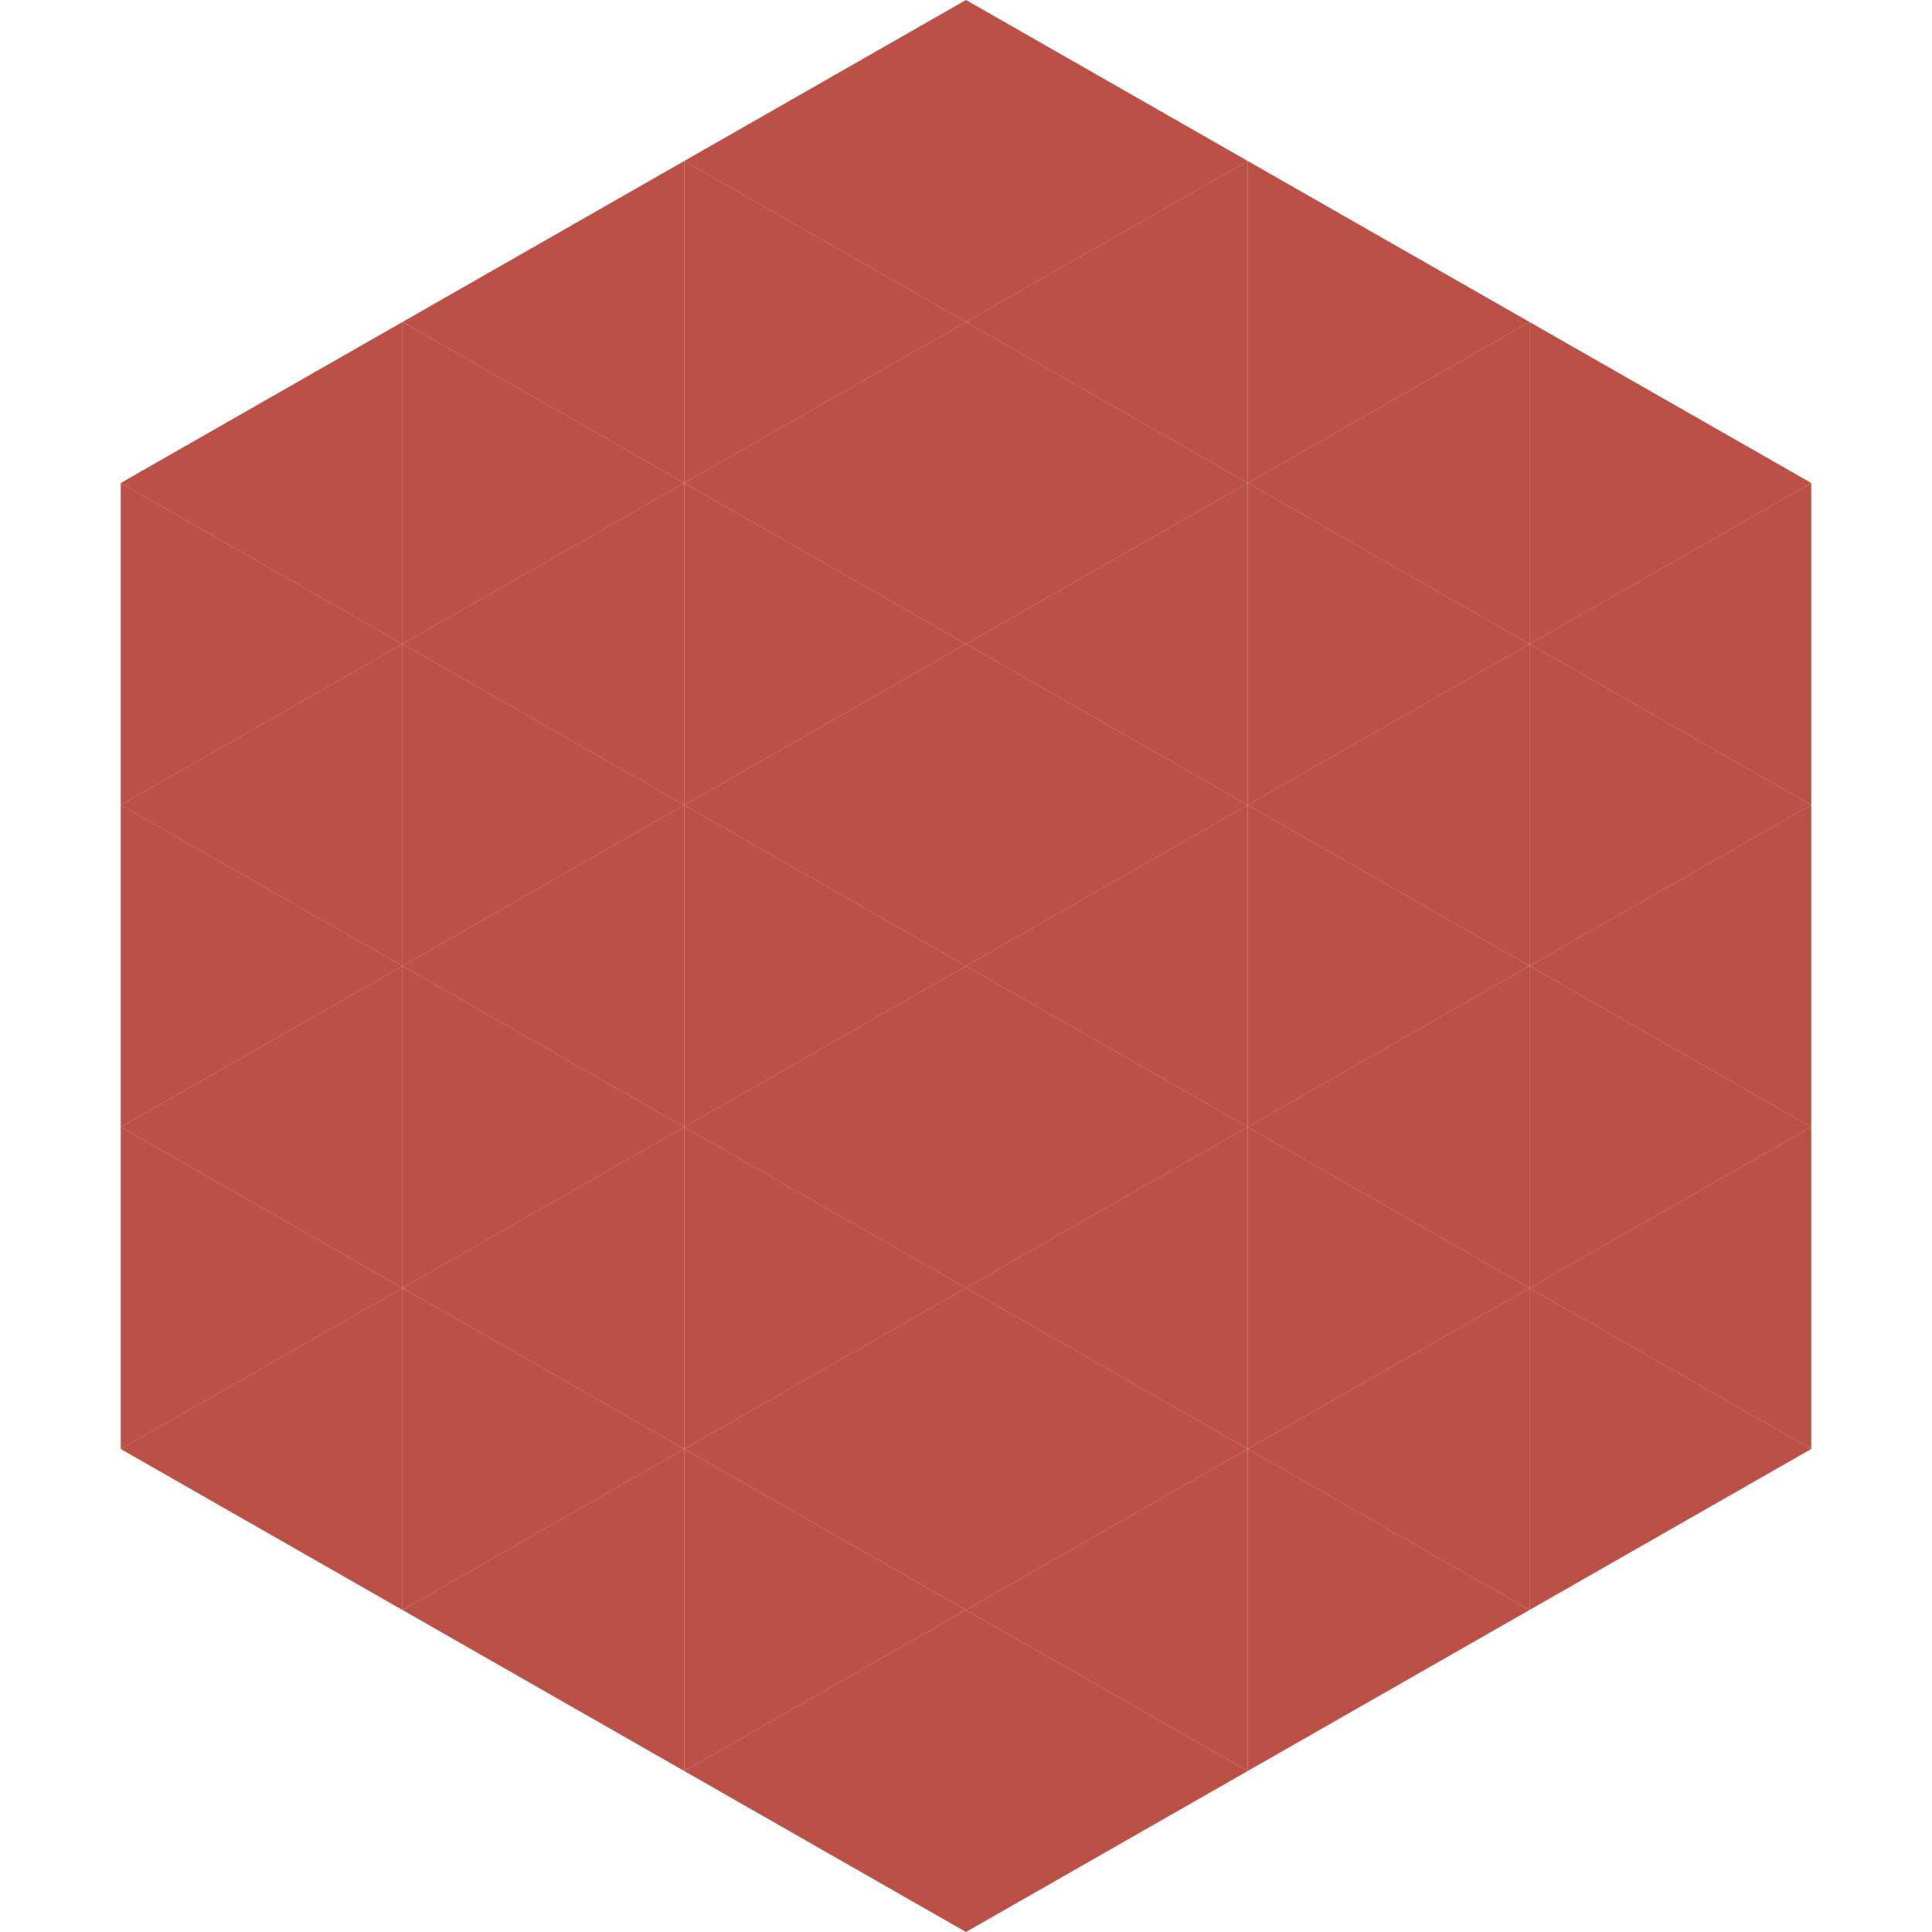
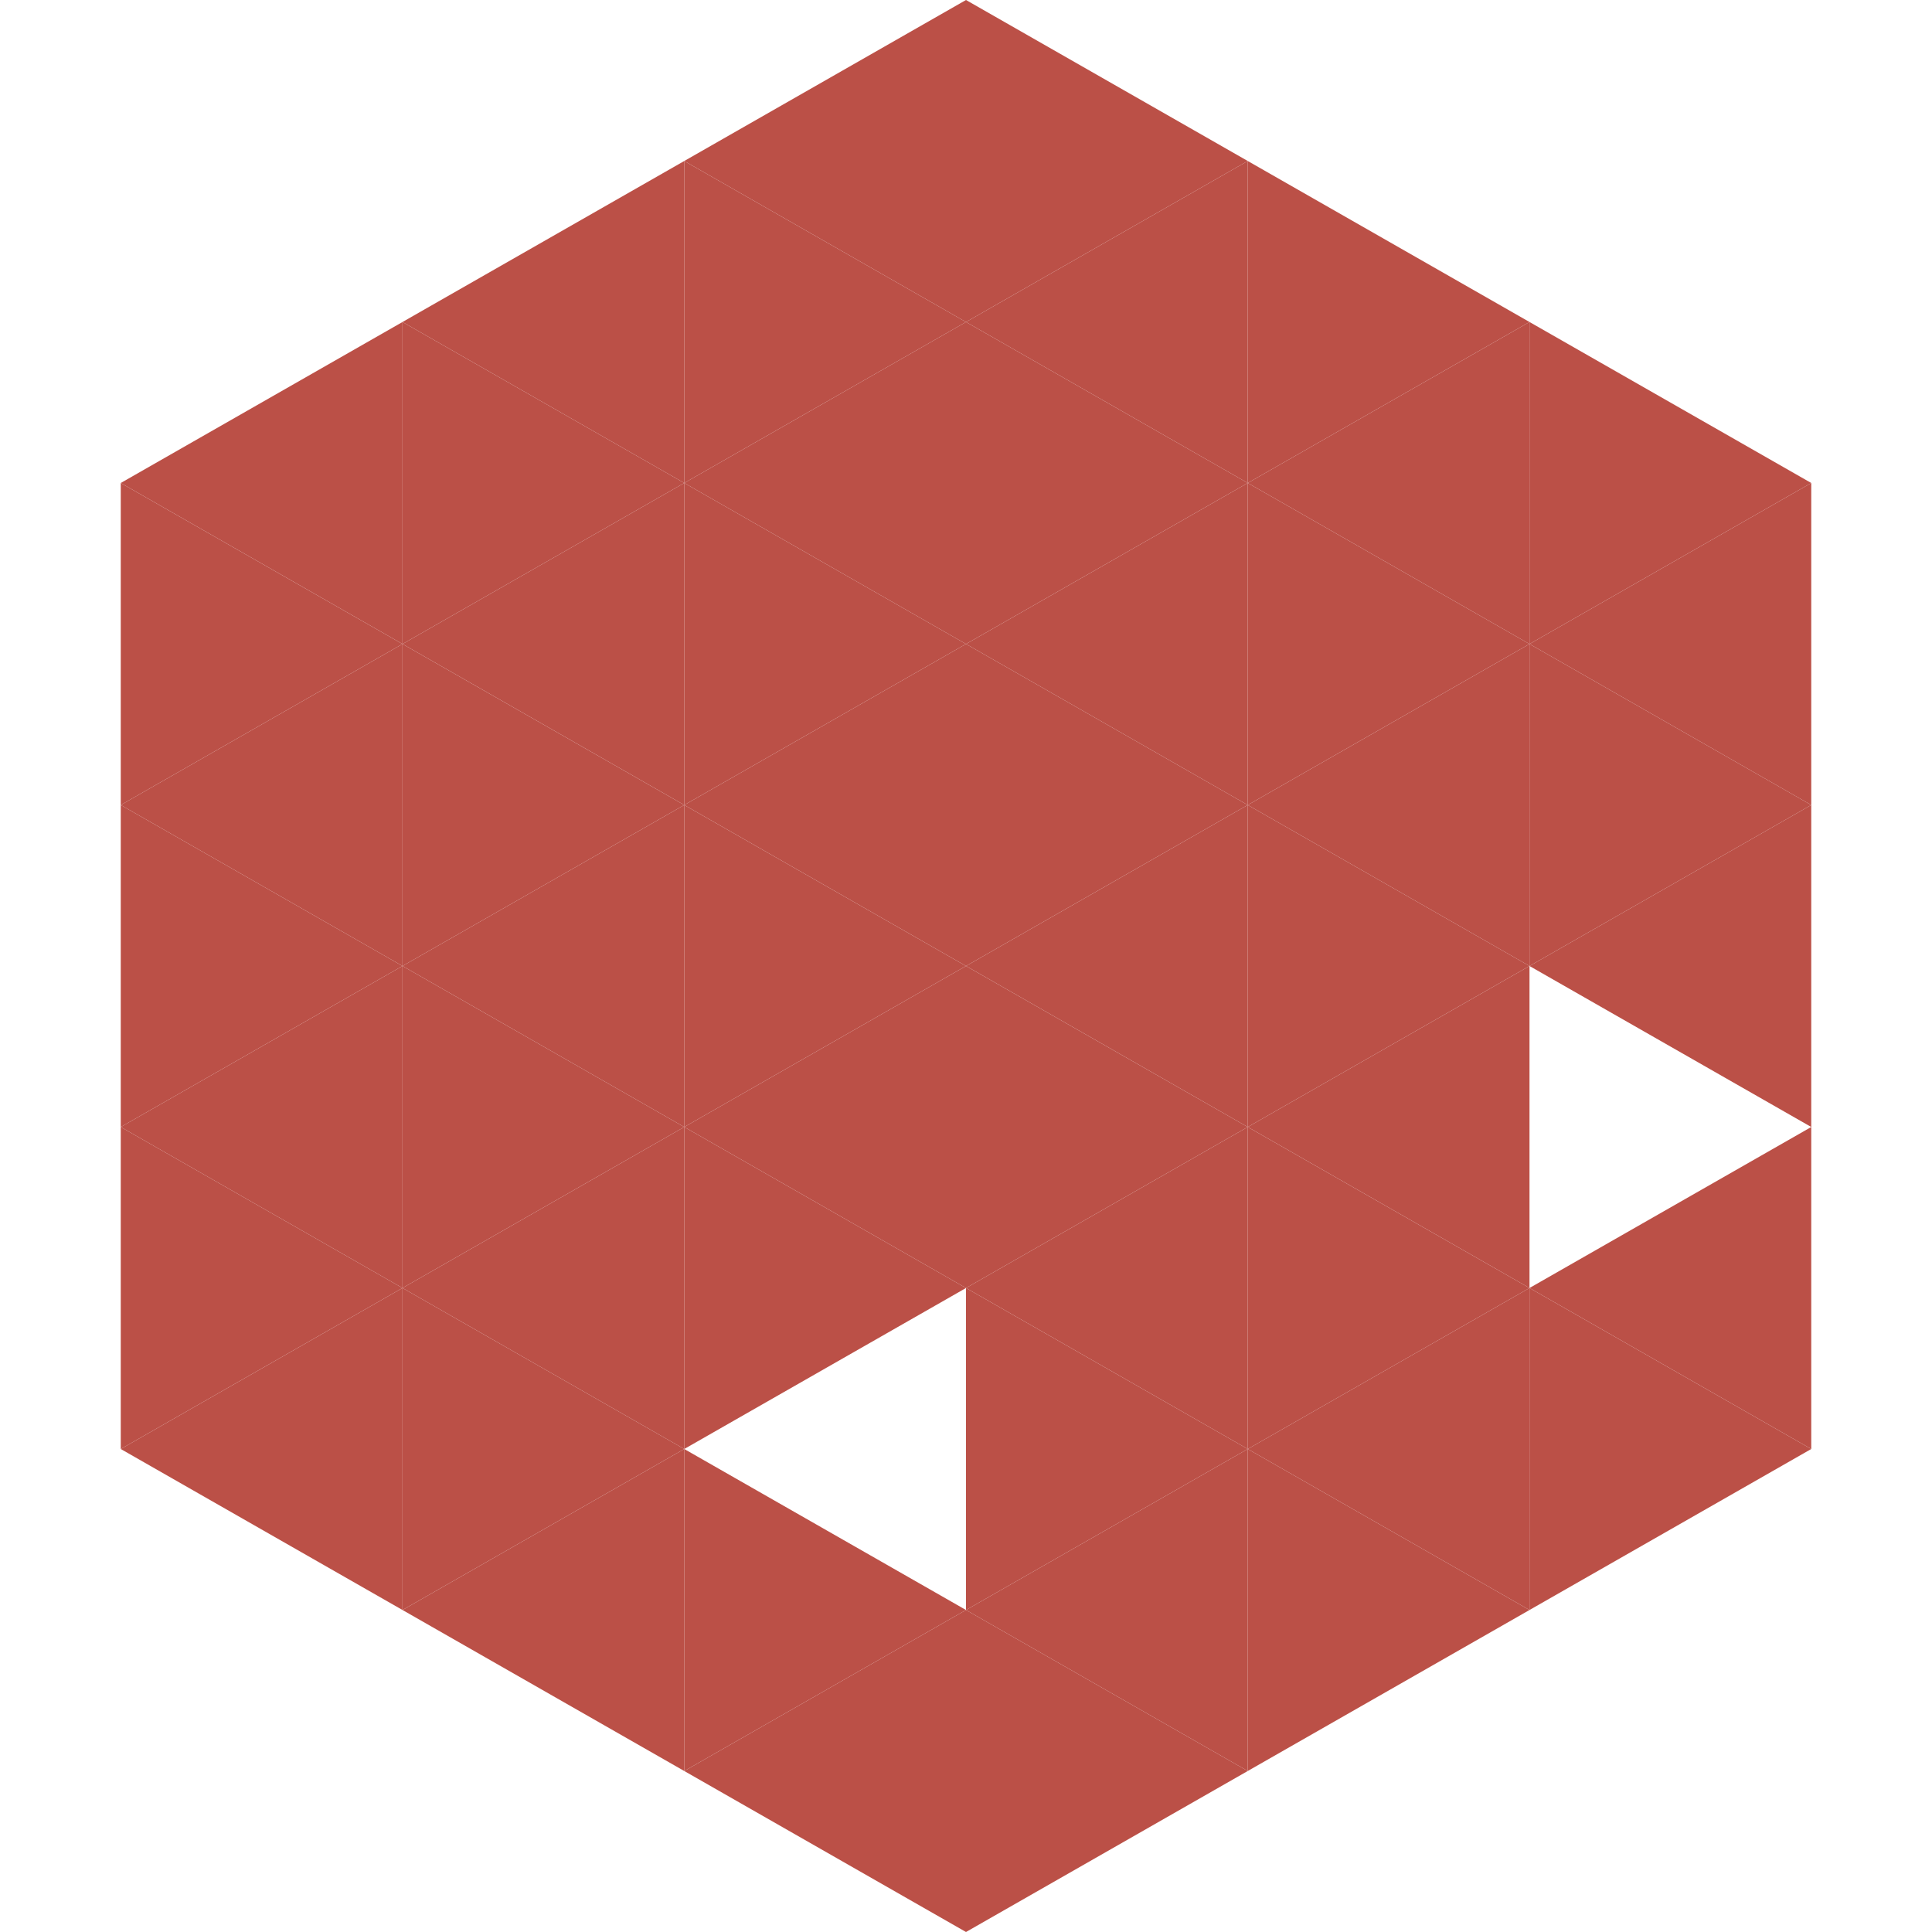
<svg xmlns="http://www.w3.org/2000/svg" width="240" height="240">
  <polygon points="50,40 15,60 50,80" style="fill:rgb(187,80,71)" />
  <polygon points="190,40 225,60 190,80" style="fill:rgb(187,80,71)" />
  <polygon points="15,60 50,80 15,100" style="fill:rgb(187,80,71)" />
  <polygon points="225,60 190,80 225,100" style="fill:rgb(187,80,71)" />
  <polygon points="50,80 15,100 50,120" style="fill:rgb(187,80,71)" />
  <polygon points="190,80 225,100 190,120" style="fill:rgb(187,80,71)" />
  <polygon points="15,100 50,120 15,140" style="fill:rgb(187,80,71)" />
  <polygon points="225,100 190,120 225,140" style="fill:rgb(187,80,71)" />
  <polygon points="50,120 15,140 50,160" style="fill:rgb(187,80,71)" />
-   <polygon points="190,120 225,140 190,160" style="fill:rgb(187,80,71)" />
  <polygon points="15,140 50,160 15,180" style="fill:rgb(187,80,71)" />
  <polygon points="225,140 190,160 225,180" style="fill:rgb(187,80,71)" />
  <polygon points="50,160 15,180 50,200" style="fill:rgb(187,80,71)" />
  <polygon points="190,160 225,180 190,200" style="fill:rgb(187,80,71)" />
  <polygon points="15,180 50,200 15,220" style="fill:rgb(255,255,255); fill-opacity:0" />
  <polygon points="225,180 190,200 225,220" style="fill:rgb(255,255,255); fill-opacity:0" />
  <polygon points="50,0 85,20 50,40" style="fill:rgb(255,255,255); fill-opacity:0" />
  <polygon points="190,0 155,20 190,40" style="fill:rgb(255,255,255); fill-opacity:0" />
  <polygon points="85,20 50,40 85,60" style="fill:rgb(187,80,71)" />
  <polygon points="155,20 190,40 155,60" style="fill:rgb(187,80,71)" />
  <polygon points="50,40 85,60 50,80" style="fill:rgb(187,80,71)" />
  <polygon points="190,40 155,60 190,80" style="fill:rgb(187,80,71)" />
  <polygon points="85,60 50,80 85,100" style="fill:rgb(187,80,71)" />
  <polygon points="155,60 190,80 155,100" style="fill:rgb(187,80,71)" />
  <polygon points="50,80 85,100 50,120" style="fill:rgb(187,80,71)" />
  <polygon points="190,80 155,100 190,120" style="fill:rgb(187,80,71)" />
  <polygon points="85,100 50,120 85,140" style="fill:rgb(187,80,71)" />
  <polygon points="155,100 190,120 155,140" style="fill:rgb(187,80,71)" />
  <polygon points="50,120 85,140 50,160" style="fill:rgb(187,80,71)" />
  <polygon points="190,120 155,140 190,160" style="fill:rgb(187,80,71)" />
  <polygon points="85,140 50,160 85,180" style="fill:rgb(187,80,71)" />
  <polygon points="155,140 190,160 155,180" style="fill:rgb(187,80,71)" />
  <polygon points="50,160 85,180 50,200" style="fill:rgb(187,80,71)" />
  <polygon points="190,160 155,180 190,200" style="fill:rgb(187,80,71)" />
  <polygon points="85,180 50,200 85,220" style="fill:rgb(187,80,71)" />
  <polygon points="155,180 190,200 155,220" style="fill:rgb(187,80,71)" />
  <polygon points="120,0 85,20 120,40" style="fill:rgb(187,80,71)" />
  <polygon points="120,0 155,20 120,40" style="fill:rgb(187,80,71)" />
  <polygon points="85,20 120,40 85,60" style="fill:rgb(187,80,71)" />
  <polygon points="155,20 120,40 155,60" style="fill:rgb(187,80,71)" />
  <polygon points="120,40 85,60 120,80" style="fill:rgb(187,80,71)" />
  <polygon points="120,40 155,60 120,80" style="fill:rgb(187,80,71)" />
  <polygon points="85,60 120,80 85,100" style="fill:rgb(187,80,71)" />
  <polygon points="155,60 120,80 155,100" style="fill:rgb(187,80,71)" />
  <polygon points="120,80 85,100 120,120" style="fill:rgb(187,80,71)" />
  <polygon points="120,80 155,100 120,120" style="fill:rgb(187,80,71)" />
  <polygon points="85,100 120,120 85,140" style="fill:rgb(187,80,71)" />
  <polygon points="155,100 120,120 155,140" style="fill:rgb(187,80,71)" />
  <polygon points="120,120 85,140 120,160" style="fill:rgb(187,80,71)" />
  <polygon points="120,120 155,140 120,160" style="fill:rgb(187,80,71)" />
  <polygon points="85,140 120,160 85,180" style="fill:rgb(187,80,71)" />
  <polygon points="155,140 120,160 155,180" style="fill:rgb(187,80,71)" />
-   <polygon points="120,160 85,180 120,200" style="fill:rgb(187,80,71)" />
  <polygon points="120,160 155,180 120,200" style="fill:rgb(187,80,71)" />
  <polygon points="85,180 120,200 85,220" style="fill:rgb(187,80,71)" />
  <polygon points="155,180 120,200 155,220" style="fill:rgb(187,80,71)" />
  <polygon points="120,200 85,220 120,240" style="fill:rgb(187,80,71)" />
  <polygon points="120,200 155,220 120,240" style="fill:rgb(187,80,71)" />
  <polygon points="85,220 120,240 85,260" style="fill:rgb(255,255,255); fill-opacity:0" />
  <polygon points="155,220 120,240 155,260" style="fill:rgb(255,255,255); fill-opacity:0" />
</svg>